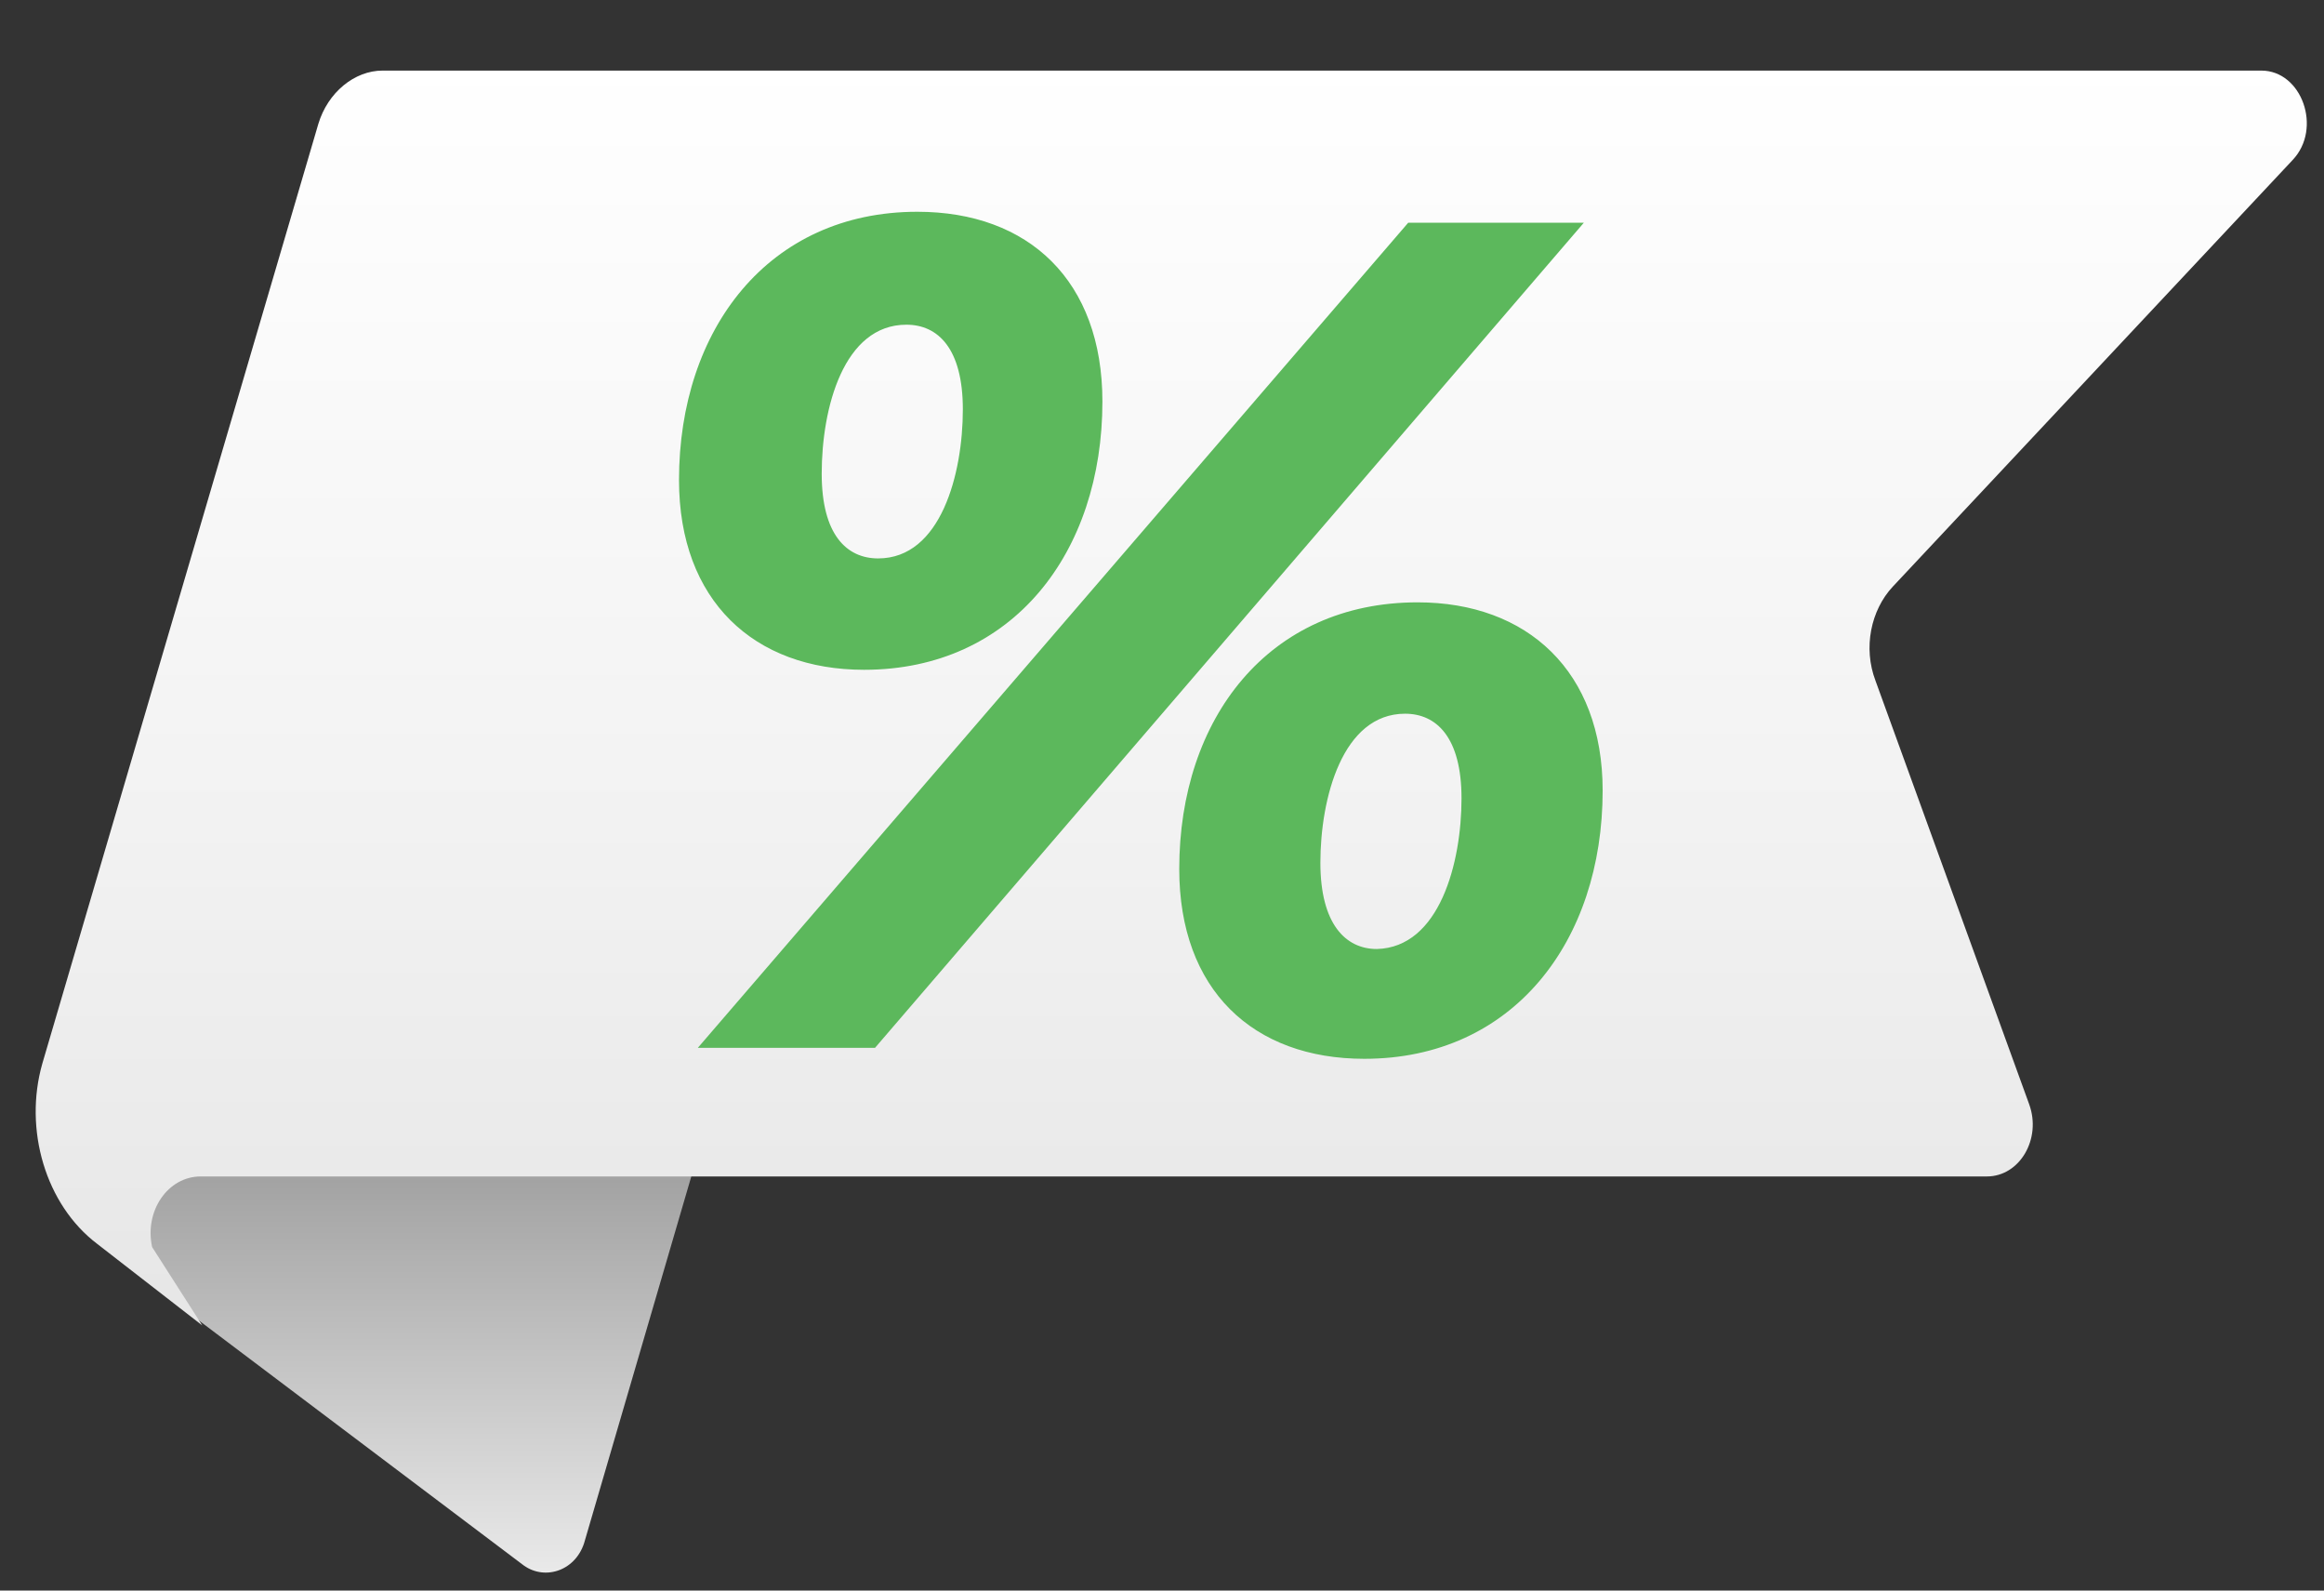
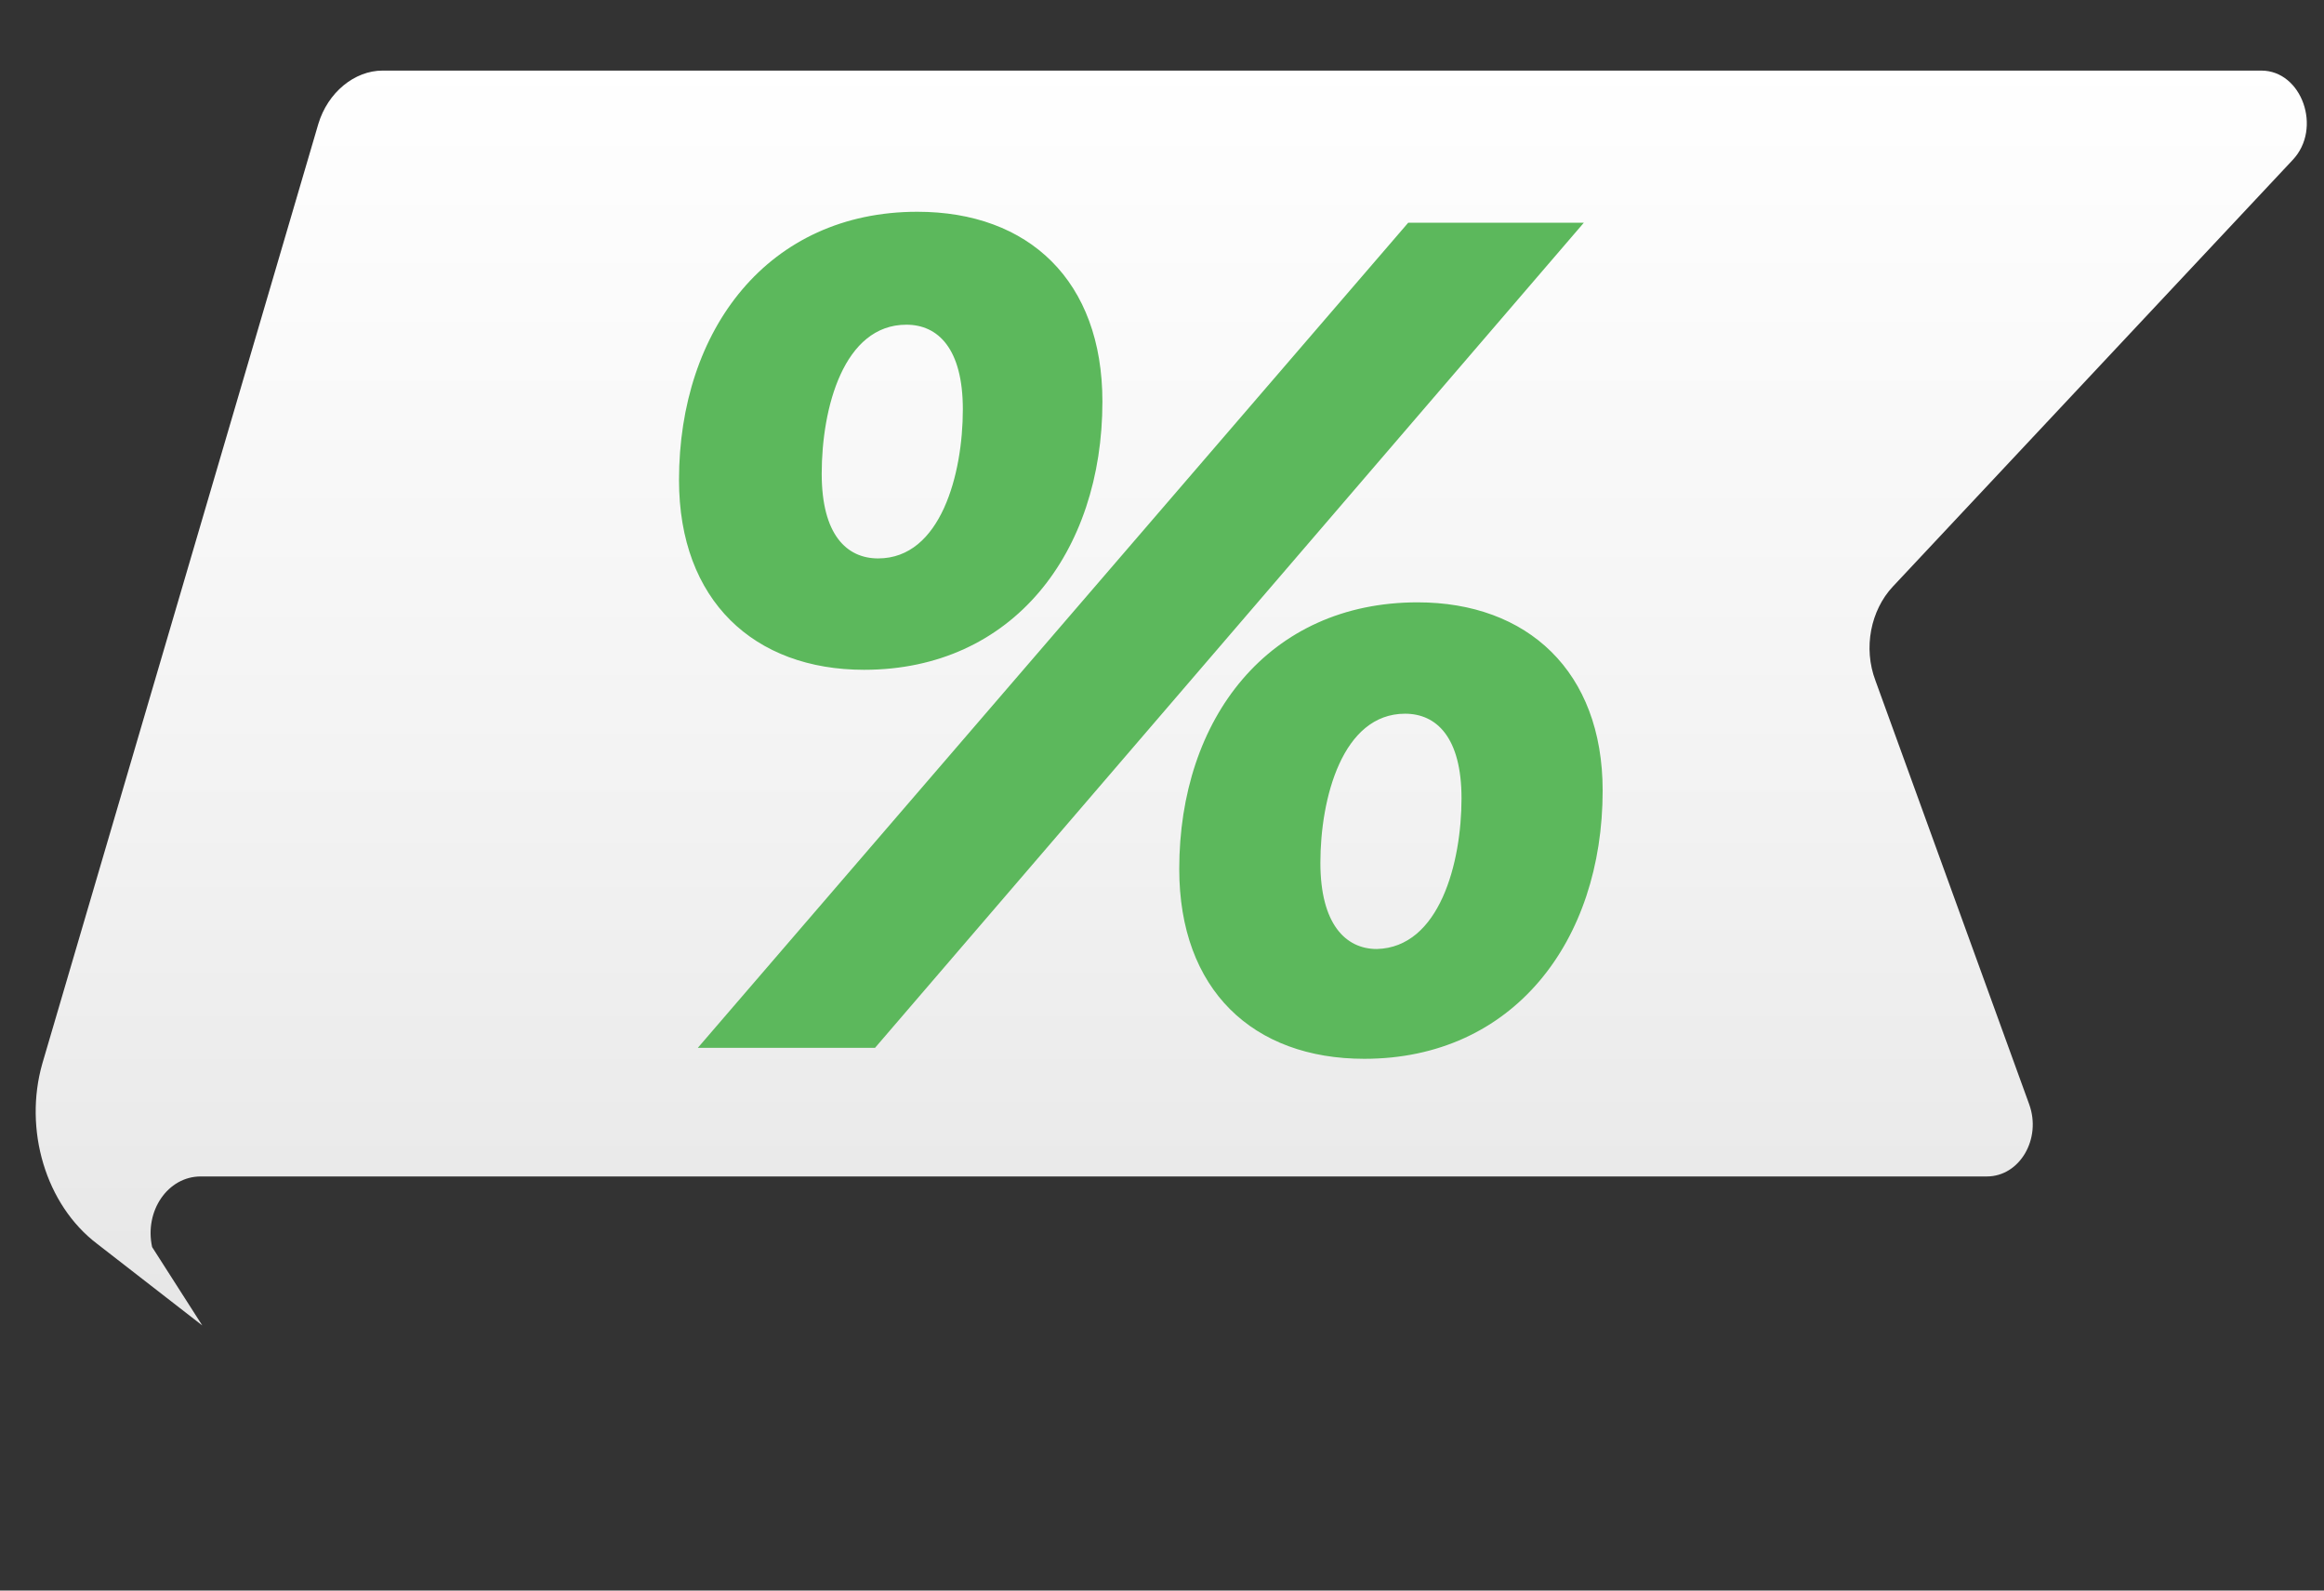
<svg xmlns="http://www.w3.org/2000/svg" version="1.0" x="0px" y="0px" viewBox="0 0 148.2 101.4" style="enable-background:new 0 0 148.2 101.4;" xml:space="preserve">
  <rect x="0" y="0" width="148.2" height="101.4" fill="#333333" stroke="none" />
  <style type="text/css">
	.st0{display:none;}
	.st1{display:inline;fill-rule:evenodd;clip-rule:evenodd;fill:#EEEEEE;}
	.st2{display:inline;}
	.st3{fill-rule:evenodd;clip-rule:evenodd;fill:#F4F4F4;}
	.st4{fill-rule:evenodd;clip-rule:evenodd;fill:#FFFFFF;}
	.st5{fill-rule:evenodd;clip-rule:evenodd;fill:#5CB85C;}
	.st6{display:inline;fill:none;stroke:#F4F4F4;stroke-width:1.5;stroke-miterlimit:10;}
	.st7{fill:#EEEEEE;}
	.st8{fill-rule:evenodd;clip-rule:evenodd;fill:#124B5F;}
	.st9{fill:#FFFFFF;}
	.st10{fill:url(#SVGID_1_);}
	.st11{fill:url(#SVGID_00000176752935679942166890000010689056245801896116_);}
	.st12{fill:#5CB85C;}
	.st13{fill:#32373C;}
</style>
  <g id="Livello_2" class="st0">
    <path class="st1" d="M101.5-15l-13.9-1.3c-1.7-0.2-3.1,0.4-4.2,1.4l-17,16.1c-3.2,3-2.6,3.8-3,7.8l-7.6,83.5   c-0.2,1.9,1.4,3.5,3.4,3.7l31.8,2.9l31.8,2.9c2.1,0.2,3.9-1.2,4-3l7.6-83.5c0.4-4.1,1.1-4.7-1.5-8.2l-13.8-18.9   c-0.9-1.2-2.2-2-3.9-2.2L101.5-15L101.5-15z" />
-     <path class="st1" d="M107.4-16.2l-0.7,5.1l-0.2,1.7c-0.2,1.4-1.8,1.1-1.6-0.2l0.2-1.7l0.7-5.1c0.5-3.7-6-4.7-6.5-0.9l-0.7,5.1   l-0.2,1.7c-0.2,1.4-1.8,1.1-1.6-0.2l0.2-1.7l0.7-5.1C98.5-23.1,108.2-21.8,107.4-16.2z" />
    <path class="st1" d="M112.5-63.9c-1.2-0.1-2.3-0.1-3.4,0c-3.7,0.3-6.6,1.5-8.6,3.4c-2,1.9-3.2,4.4-3.6,7.2   c-0.2,1.5-0.2,3.1,0.1,4.7c0.4,2.7,1.4,5.6,2.4,8.7c2.1,6.5,5,13.5,3.1,21.1l-1.7,8.4l-0.4,1.8c-0.1,0.3-0.4,0.5-0.8,0.4l0,0   c-0.4,0-0.7-0.3-0.6-0.6l0.4-1.8l1.7-8.4c1.8-7.3-1-14.3-3.1-20.7c-1-3.1-2-6-2.4-8.8c-0.3-1.7-0.3-3.3-0.1-4.9   c0.4-3,1.7-5.7,3.9-7.7c2.2-2.1,5.4-3.5,9.6-3.8c1.2-0.1,2.4-0.1,3.7,0l0,0.3l0.1-0.2c1.3,0.2,2.5,0.4,3.6,0.7   c3.9,1.1,6.3,3.1,7.7,5.5c1.3,2.4,1.4,5.2,0.6,8.1c-0.4,1.5-1.1,3.1-2,4.7c-1.6,2.6-3.7,5.2-5.9,8c-4.6,5.7-10.1,11.9-11.3,19.2   l-1.7,8.4l-0.4,1.8c-0.1,0.3-0.4,0.5-0.8,0.4l0,0c-0.4,0-0.7-0.3-0.6-0.6l0.4-1.8l1.7-8.4c1.2-7.6,6.9-13.8,11.5-19.6   c2.2-2.7,4.3-5.3,5.8-7.9c0.9-1.5,1.6-3,2-4.5c0.8-2.7,0.6-5.4-0.6-7.6c-1.2-2.2-3.4-3.9-6.9-4.9C114.7-63.5,113.7-63.7,112.5-63.9   z" />
  </g>
  <g id="Livello_5" class="st0">
</g>
  <g id="Livello_4" class="st0">
    <g class="st2">
      <path class="st3" d="M85.2-1.2l0.4,5l0.1,1.7c0.1,1.3-1.4,1.5-1.5,0.1l-0.1-1.7l-0.4-5c-0.3-3.6-6.7-3-6.3,0.6l0.4,5l0.1,1.7    c0.1,1.3-1.4,1.5-1.5,0.1l-0.1-1.7l-0.4-5C75.3-5.8,84.7-6.6,85.2-1.2z" />
      <path class="st4" d="M28.2,59L75.5,2.5C78.1-0.6,82.8-1,86,1.6l56.5,47.3c3.1,2.6,3.5,7.3,0.9,10.5l-47.3,56.5    c-2.6,3.1-7.3,3.5-10.5,0.9L29.1,69.5C26,66.8,25.6,62.1,28.2,59L28.2,59z M81,5.4c-2.5,0.2-4.3,2.4-4.1,4.9    c0.2,2.5,2.4,4.3,4.9,4.1c2.5-0.2,4.3-2.4,4.1-4.9C85.7,7,83.5,5.2,81,5.4z" />
      <path class="st4" d="M82.1-0.1c1.4,0.2,2.8,0.7,3.9,1.7l56.5,47.3c3.1,2.6,3.5,7.3,0.9,10.5l-47.3,56.5c-1.3,1.5-3,2.4-4.9,2.6    c-1.4-0.2-2.8-0.7-3.9-1.7L30.8,69.5c-3.1-2.6-3.5-7.3-0.9-10.5L77.2,2.5C78.5,1,80.2,0.1,82.1-0.1L82.1-0.1z M82.7,5.4    c-0.1,0-0.3,0-0.4,0.1c-0.4-0.1-0.8-0.1-1.2-0.1c-2.5,0.2-4.3,2.4-4.1,4.9c0.2,2.5,2.4,4.3,4.9,4.1c0.1,0,0.3,0,0.4-0.1    c0.4,0.1,0.8,0.1,1.2,0.1c2.5-0.2,4.3-2.4,4.1-4.9C87.4,7,85.2,5.2,82.7,5.4z" />
-       <path class="st5" d="M30.3,60.8c-0.4,0.5-0.8,1.2-0.9,1.8c-0.1,0.6,0.8,0.8,0.9,0.2c0.1-0.5,0.4-1,0.7-1.5l1-1.2    c0.4-0.5-0.3-1.1-0.7-0.6L30.3,60.8L30.3,60.8z M33.1,57.5c-0.4,0.5,0.3,1.1,0.7,0.6l1.2-1.4c0.4-0.5-0.3-1.1-0.7-0.6L33.1,57.5    L33.1,57.5z M36.1,53.9c-0.4,0.5,0.3,1.1,0.7,0.6l1.2-1.4c0.4-0.5-0.3-1.1-0.7-0.6L36.1,53.9L36.1,53.9z M39,50.4    c-0.4,0.5,0.3,1.1,0.7,0.6l1.2-1.4c0.4-0.5-0.3-1.1-0.7-0.6L39,50.4L39,50.4z M42,46.8c-0.4,0.5,0.3,1.1,0.7,0.6l1.2-1.4    c0.4-0.5-0.3-1.1-0.7-0.6L42,46.8L42,46.8z M45,43.3c-0.4,0.5,0.3,1.1,0.7,0.6l1.2-1.4c0.4-0.5-0.3-1.1-0.7-0.6L45,43.3L45,43.3z     M48,39.7c-0.4,0.5,0.3,1.1,0.7,0.6l1.2-1.4c0.4-0.5-0.3-1.1-0.7-0.6L48,39.7L48,39.7z M50.9,36.2c-0.4,0.5,0.3,1.1,0.7,0.6    l1.2-1.4c0.4-0.5-0.3-1.1-0.7-0.6L50.9,36.2L50.9,36.2z M53.9,32.6c-0.4,0.5,0.3,1.1,0.7,0.6l1.2-1.4c0.4-0.5-0.3-1.1-0.7-0.6    L53.9,32.6L53.9,32.6z M56.9,29.1c-0.4,0.5,0.3,1.1,0.7,0.6l1.2-1.4c0.4-0.5-0.3-1.1-0.7-0.6L56.9,29.1L56.9,29.1z M59.9,25.5    c-0.4,0.5,0.3,1.1,0.7,0.6l1.2-1.4c0.4-0.5-0.3-1.1-0.7-0.6L59.9,25.5L59.9,25.5z M62.8,22c-0.4,0.5,0.3,1.1,0.7,0.6l1.2-1.4    c0.4-0.5-0.3-1.1-0.7-0.6L62.8,22L62.8,22z M65.8,18.4c-0.4,0.5,0.3,1.1,0.7,0.6l1.2-1.4c0.4-0.5-0.3-1.1-0.7-0.6L65.8,18.4    L65.8,18.4z M68.8,14.9c-0.4,0.5,0.3,1.1,0.7,0.6l1.2-1.4c0.4-0.5-0.3-1.1-0.7-0.6L68.8,14.9L68.8,14.9z M71.7,11.3    c-0.4,0.5,0.3,1.1,0.7,0.6l1.2-1.4c0.4-0.5-0.3-1.1-0.7-0.6L71.7,11.3L71.7,11.3z M74.7,7.8c-0.4,0.5,0.3,1.1,0.7,0.6L76.6,7    c0.4-0.5-0.3-1.1-0.7-0.6L74.7,7.8L74.7,7.8z M77.7,4.2c-0.4,0.5,0.3,1.1,0.7,0.6c0.3-0.4,0.8-0.7,1.3-1c0.6-0.2,0.2-1.1-0.4-0.9    C78.7,3.3,78.1,3.7,77.7,4.2L77.7,4.2z M82.4,2.8c-0.6-0.1-0.8,0.8-0.2,0.9c0.5,0.1,1,0.4,1.5,0.7c0.5,0.4,1.1-0.3,0.6-0.7    C83.7,3.3,83,3,82.4,2.8L82.4,2.8z M86.3,5.5c-0.5-0.4-1.1,0.3-0.6,0.7l1.4,1.2c0.5,0.4,1.1-0.3,0.6-0.7L86.3,5.5L86.3,5.5z     M89.9,8.5c-0.5-0.4-1.1,0.3-0.6,0.7l1.4,1.2c0.5,0.4,1.1-0.3,0.6-0.7L89.9,8.5L89.9,8.5z M93.4,11.4c-0.5-0.4-1.1,0.3-0.6,0.7    l1.4,1.2c0.5,0.4,1.1-0.3,0.6-0.7L93.4,11.4L93.4,11.4z M97,14.4c-0.5-0.4-1.1,0.3-0.6,0.7l1.4,1.2c0.5,0.4,1.1-0.3,0.6-0.7    L97,14.4L97,14.4z M100.5,17.4c-0.5-0.4-1.1,0.3-0.6,0.7l1.4,1.2c0.5,0.4,1.1-0.3,0.6-0.7L100.5,17.4L100.5,17.4z M104.1,20.4    c-0.5-0.4-1.1,0.3-0.6,0.7l1.4,1.2c0.5,0.4,1.1-0.3,0.6-0.7L104.1,20.4L104.1,20.4z M107.6,23.3c-0.5-0.4-1.1,0.3-0.6,0.7l1.4,1.2    c0.5,0.4,1.1-0.3,0.6-0.7L107.6,23.3L107.6,23.3z M111.2,26.3c-0.5-0.4-1.1,0.3-0.6,0.7l1.4,1.2c0.5,0.4,1.1-0.3,0.6-0.7    L111.2,26.3L111.2,26.3z M114.7,29.3c-0.5-0.4-1.1,0.3-0.6,0.7l1.4,1.2c0.5,0.4,1.1-0.3,0.6-0.7L114.7,29.3L114.7,29.3z     M118.3,32.3c-0.5-0.4-1.1,0.3-0.6,0.7l1.4,1.2c0.5,0.4,1.1-0.3,0.6-0.7L118.3,32.3L118.3,32.3z M121.8,35.2    c-0.5-0.4-1.1,0.3-0.6,0.7l1.4,1.2c0.5,0.4,1.1-0.3,0.6-0.7L121.8,35.2L121.8,35.2z M125.4,38.2c-0.5-0.4-1.1,0.3-0.6,0.7l1.4,1.2    c0.5,0.4,1.1-0.3,0.6-0.7L125.4,38.2L125.4,38.2z M128.9,41.2c-0.5-0.4-1.1,0.3-0.6,0.7l1.4,1.2c0.5,0.4,1.1-0.3,0.6-0.7    L128.9,41.2L128.9,41.2z M132.5,44.1c-0.5-0.4-1.1,0.3-0.6,0.7l1.4,1.2c0.5,0.4,1.1-0.3,0.6-0.7L132.5,44.1L132.5,44.1z M136,47.1    c-0.5-0.4-1.1,0.3-0.6,0.7l1.4,1.2c0.5,0.4,1.1-0.3,0.6-0.7L136,47.1L136,47.1z M139.6,50.1c-0.5-0.4-1.1,0.3-0.6,0.7    c0.4,0.4,1,0.8,1.4,1.2c0.4,0.4,1.1-0.2,0.7-0.6C140.5,50.9,140,50.5,139.6,50.1L139.6,50.1z M142.3,54.1c0-0.6-0.9-0.5-0.9,0.1    l0,0c0.1,0.6,0,1.1-0.2,1.6c-0.2,0.6,0.7,0.9,0.9,0.3C142.3,55.4,142.4,54.7,142.3,54.1L142.3,54.1z M140.5,58.5    c0.4-0.5-0.3-1.1-0.7-0.6l-1.2,1.4c-0.4,0.5,0.3,1.1,0.7,0.6L140.5,58.5L140.5,58.5z M137.5,62.1c0.4-0.5-0.3-1.1-0.7-0.6    l-1.2,1.4c-0.4,0.5,0.3,1.1,0.7,0.6L137.5,62.1L137.5,62.1z M134.5,65.6c0.4-0.5-0.3-1.1-0.7-0.6l-1.2,1.4    c-0.4,0.5,0.3,1.1,0.7,0.6L134.5,65.6L134.5,65.6z M131.5,69.2c0.4-0.5-0.3-1.1-0.7-0.6l-1.2,1.4c-0.4,0.5,0.3,1.1,0.7,0.6    L131.5,69.2L131.5,69.2z M128.6,72.7c0.4-0.5-0.3-1.1-0.7-0.6l-1.2,1.4c-0.4,0.5,0.3,1.1,0.7,0.6L128.6,72.7L128.6,72.7z     M125.6,76.3c0.4-0.5-0.3-1.1-0.7-0.6l-1.2,1.4c-0.4,0.5,0.3,1.1,0.7,0.6L125.6,76.3L125.6,76.3z M122.6,79.8    c0.4-0.5-0.3-1.1-0.7-0.6l-1.2,1.4c-0.4,0.5,0.3,1.1,0.7,0.6L122.6,79.8L122.6,79.8z M119.7,83.4c0.4-0.5-0.3-1.1-0.7-0.6    l-1.2,1.4c-0.4,0.5,0.3,1.1,0.7,0.6L119.7,83.4L119.7,83.4z M116.7,86.9c0.4-0.5-0.3-1.1-0.7-0.6l-1.2,1.4    c-0.4,0.5,0.3,1.1,0.7,0.6L116.7,86.9L116.7,86.9z M113.7,90.5c0.4-0.5-0.3-1.1-0.7-0.6l-1.2,1.4c-0.4,0.5,0.3,1.1,0.7,0.6    L113.7,90.5L113.7,90.5z M110.7,94c0.4-0.5-0.3-1.1-0.7-0.6l-1.2,1.4c-0.4,0.5,0.3,1.1,0.7,0.6L110.7,94L110.7,94z M107.8,97.6    c0.4-0.5-0.3-1.1-0.7-0.6l-1.2,1.4c-0.4,0.5,0.3,1.1,0.7,0.6L107.8,97.6L107.8,97.6z M104.8,101.1c0.4-0.5-0.3-1.1-0.7-0.6    l-1.2,1.4c-0.4,0.5,0.3,1.1,0.7,0.6L104.8,101.1L104.8,101.1z M101.8,104.7c0.4-0.5-0.3-1.1-0.7-0.6l-1.2,1.4    c-0.4,0.5,0.3,1.1,0.7,0.6L101.8,104.7L101.8,104.7z M98.8,108.2c0.4-0.5-0.3-1.1-0.7-0.6l-1.2,1.4c-0.4,0.5,0.3,1.1,0.7,0.6    L98.8,108.2L98.8,108.2z M95.9,111.8c0.4-0.5-0.3-1.1-0.7-0.6l-1.2,1.4c-0.4,0.5,0.3,1.1,0.7,0.6L95.9,111.8L95.9,111.8z     M92.5,115.2c0.5-0.3,0.1-1.1-0.4-0.8c-0.5,0.2-1,0.4-1.6,0.4c-0.1,0-0.2,0.1-0.3,0.1c-0.3,0.3-0.1,0.8,0.3,0.8    C91.3,115.7,91.9,115.5,92.5,115.2L92.5,115.2z M87.7,114.9c0.5,0.3,1-0.4,0.5-0.7c-0.5-0.3-0.9-0.8-1.4-1.2    c-0.5-0.4-1.1,0.3-0.6,0.7C86.7,114,87.2,114.5,87.7,114.9L87.7,114.9z M84.1,111.9c0.5,0.4,1.1-0.3,0.6-0.7l-1.4-1.2    c-0.5-0.4-1.1,0.3-0.6,0.7L84.1,111.9L84.1,111.9z M80.5,108.9c0.5,0.4,1.1-0.3,0.6-0.7l-1.4-1.2c-0.5-0.4-1.1,0.3-0.6,0.7    L80.5,108.9L80.5,108.9z M77,105.9c0.5,0.4,1.1-0.3,0.6-0.7l-1.4-1.2c-0.5-0.4-1.1,0.3-0.6,0.7L77,105.9L77,105.9z M73.4,103    c0.5,0.4,1.1-0.3,0.6-0.7l-1.4-1.2c-0.5-0.4-1.1,0.3-0.6,0.7L73.4,103L73.4,103z M69.9,100c0.5,0.4,1.1-0.3,0.6-0.7l-1.4-1.2    c-0.5-0.4-1.1,0.3-0.6,0.7L69.9,100L69.9,100z M66.3,97c0.5,0.4,1.1-0.3,0.6-0.7l-1.4-1.2c-0.5-0.4-1.1,0.3-0.6,0.7L66.3,97    L66.3,97z M62.8,94c0.5,0.4,1.1-0.3,0.6-0.7L62,92.1c-0.5-0.4-1.1,0.3-0.6,0.7L62.8,94L62.8,94z M59.2,91.1    c0.5,0.4,1.1-0.3,0.6-0.7l-1.4-1.2c-0.5-0.4-1.1,0.3-0.6,0.7L59.2,91.1L59.2,91.1z M55.7,88.1c0.5,0.4,1.1-0.3,0.6-0.7l-1.4-1.2    c-0.5-0.4-1.1,0.3-0.6,0.7L55.7,88.1L55.7,88.1z M52.1,85.1c0.5,0.4,1.1-0.3,0.6-0.7l-1.4-1.2c-0.5-0.4-1.1,0.3-0.6,0.7L52.1,85.1    L52.1,85.1z M48.6,82.1c0.5,0.4,1.1-0.3,0.6-0.7l-1.4-1.2c-0.5-0.4-1.1,0.3-0.6,0.7L48.6,82.1L48.6,82.1z M45,79.2    c0.5,0.4,1.1-0.3,0.6-0.7l-1.4-1.2c-0.5-0.4-1.1,0.3-0.6,0.7L45,79.2L45,79.2z M41.5,76.2c0.5,0.4,1.1-0.3,0.6-0.7l-1.4-1.2    c-0.5-0.4-1.1,0.3-0.6,0.7L41.5,76.2L41.5,76.2z M37.9,73.2c0.5,0.4,1.1-0.3,0.6-0.7l-1.4-1.2c-0.5-0.4-1.1,0.3-0.6,0.7L37.9,73.2    L37.9,73.2z M34.4,70.3c0.5,0.4,1.1-0.3,0.6-0.7l-1.4-1.2c-0.5-0.4-1.1,0.3-0.6,0.7L34.4,70.3L34.4,70.3z M30.8,67.3    c0.2,0.2,0.5,0.2,0.6,0c0.2-0.2,0.2-0.5,0-0.7c-0.4-0.4-0.7-0.8-1-1.3c-0.2-0.6-1.1-0.2-0.9,0.4C29.9,66.3,30.3,66.8,30.8,67.3z" />
    </g>
    <path class="st6" d="M80.1,7.8c-0.4-3.6-1.2-9.4-3.9-15.2c-1.3-2.8-8.3-11.9-4.7-15.9c3.4-3.8,11.6-4.5,14.9-1.8   c5.9,4.6,2.1,8.9-2,17.2c-2.8,5.8-1.9,12.5-2,15.8" />
  </g>
  <g id="Livello_1" class="st0">
    <path class="st7" d="M61.5,94.4l30.9,4.1l30.9,4.1c2,0.3,3.8-1,3.9-2.9l6.5-82.6c0.3-4,1-4.6-1.6-8.2l-13.6-19.3   c-0.8-1.2-2.1-2.1-3.8-2.3l-8.6-1.1l0.1-0.7c0.1-1.6-0.7-2.8-2-3.6l0.5-6.4c0.5-12.1,6.6-22.3,11.5-31.6c2.4-4.5,4.6-8.8,6.2-13.1   c0.9-2.5,1.6-5.1,1.9-7.6c0.6-4.8,0.1-9.5-1.8-13.4c-1.9-4-5.2-7.2-10.1-9c-1.4-0.5-2.9-0.9-4.5-1.2l-0.1,0.4l0-0.4   c-1.6-0.1-3.2-0.1-4.6,0c-5.1,0.5-8.8,2.8-11.3,6.2c-2.5,3.3-3.7,7.8-3.8,12.6c-0.1,2.6,0.2,5.3,0.7,8c0.9,4.6,2.5,9.4,4.1,14.4   c3.4,10.5,7.8,21.9,6.4,34l-0.5,6.4c-1.4,0.4-2.4,1.4-2.5,3l-0.1,0.7l-8.6-1.1c-1.6-0.2-3,0.3-4,1.3L67.4,0.3   C64.3,3.2,64.9,4,64.6,8l-6.5,82.6C58,92.4,59.5,94.1,61.5,94.4z M98.1-8.9l0,0.5c0,0.5,0.3,0.9,0.8,0.9c0.5,0.1,0.9-0.3,1-0.7   l0.1-1.2c0.3,0,0.6,0,0.9,0c0.3,0,0.6,0.1,0.8,0.2l-0.1,1.2c0,0.5,0.3,0.9,0.8,0.9c0.5,0.1,0.9-0.3,1-0.7l0-0.5   c1.2,0.9,1.9,2.3,1.8,3.8c-0.2,2.4-2.4,4-5,3.7c-2.6-0.3-4.5-2.5-4.3-4.9C95.9-7.1,96.8-8.2,98.1-8.9z M101.2-14.5l-0.8-0.1   l0.2-3.2c0.6,0,1.1,0,1.7,0.2l-0.2,3.2L101.2-14.5z M104.6-14.8l-0.1,0.7l-0.7-0.1l0.2-2.3C104.4-16,104.6-15.5,104.6-14.8z    M94.7-59.6c-1.6-5-3.1-9.8-4-14.3c-0.5-2.6-0.8-5.2-0.7-7.7c0.1-4.6,1.3-8.7,3.5-11.8c2.2-3,5.6-5.1,10.2-5.6   c1.3-0.1,2.7-0.1,4.1,0c1.5,0.3,2.8,0.6,4.1,1.1c4.4,1.7,7.4,4.5,9.1,8.1c1.8,3.6,2.2,8,1.6,12.5c-0.3,2.4-0.9,4.9-1.9,7.3   c-1.6,4.2-3.8,8.4-6.2,12.9c-5,9.5-11.1,19.8-11.7,32.2l-0.5,5.8c-0.6-0.1-1.1-0.2-1.7-0.2l0.5-5.8C102.6-37.3,98.1-49,94.7-59.6z    M98-15.6c0.1-0.7,0.4-1.2,0.8-1.5l-0.2,2.3L97.9-15L98-15.6z" />
    <g class="st2">
      <g>
        <path class="st8" d="M101-7.6l-0.7,5.1l-0.2,1.7c-0.2,1.4-1.8,1.1-1.6-0.2l0.2-1.7l0.7-5.1c0.5-3.7-6-4.7-6.5-0.9l-0.7,5.1     L92-1.9c-0.2,1.4-1.8,1.1-1.6-0.2l0.2-1.7L91.4-9C92.2-14.6,101.8-13.2,101-7.6z" />
        <path class="st5" d="M95.1-7.6L81.7-9.5c-1.6-0.2-3.1,0.3-4.1,1.4L60.1,8.5c-3.3,3.1-2.8,3.9-3.4,8.3L43.9,106     c-0.3,2,1.1,3.8,3.1,4.1l30.6,4.4l30.6,4.4c2,0.3,3.8-1.1,4.1-3.1l12.8-89.2c0.6-4.3,1.3-5-0.9-8.9L112-3.2     c-0.8-1.3-2-2.3-3.6-2.5L95.1-7.6L95.1-7.6z M94.3-1.9c2.6,0.4,4.3,2.7,4,5.3c-0.4,2.6-2.7,4.3-5.3,4c-2.6-0.4-4.3-2.7-4-5.3     C89.4-0.5,91.7-2.3,94.3-1.9z" />
        <path class="st4" d="M81.2-5.5c0.6,0.1,0.8-0.7,0.2-0.9c0,0-0.1,0-0.1,0l-0.1,0l0,0l-0.1,0l0,0c-0.1,0-0.2,0-0.3,0l0,0l-0.1,0     l0,0l-0.1,0l0,0c-0.1,0-0.1,0-0.2,0.1l0,0l-0.1,0l0,0l0,0l0,0l-0.1,0l0,0c-0.1,0-0.1,0.1-0.2,0.1l0,0l0,0l0,0l-0.1,0.1l0,0     L79.8-6l0,0l0,0l0,0l0,0l0,0c-0.2,0.2-0.4,0.3-0.5,0.5c-0.5,0.4,0.2,1.1,0.7,0.7c0.2-0.2,0.3-0.3,0.5-0.5l0,0l0,0l0,0l0,0l0,0     l0,0l0,0l0,0l0,0l0,0l0,0l0,0l0,0l0,0l0,0l0,0l0,0l0.1,0l0,0l0,0l0,0l0,0l0,0l0,0l0,0l0,0l0,0l0,0l0,0l0,0l0,0l0,0l0,0l0,0l0,0     l0,0l0,0l0,0l0,0l0,0l0,0l0,0l0,0l0,0l0,0l0,0l0,0l0,0l0,0l0,0l0,0l0,0c0,0,0,0,0,0l0,0c0,0,0.1,0,0.1,0l0,0L81.2-5.5l-0.1,0     L81.2-5.5L81.2-5.5L81.2-5.5L81.2-5.5L81.2-5.5L81.2-5.5z M82.4-6.3L84.3-6c0,0,0.1,0,0.1,0c0.5,0.2,0.3,1-0.2,0.9l-1.9-0.3     c0,0-0.1,0-0.1,0C81.6-5.6,81.8-6.4,82.4-6.3L82.4-6.3z M87.1-5.6c-0.6-0.1-0.8,0.7-0.2,0.9c0,0,0.1,0,0.1,0l1.9,0.3     c0.6,0.1,0.8-0.7,0.2-0.9c0,0-0.1,0-0.1,0L87.1-5.6L87.1-5.6z M91.9-4.9C91.3-5,91.1-4.2,91.6-4c0,0,0.1,0,0.1,0l1.9,0.3     c0.6,0.1,0.8-0.7,0.2-0.9c0,0-0.1,0-0.1,0L91.9-4.9L91.9-4.9z M96.6-4.2c-0.6-0.1-0.8,0.7-0.2,0.9c0,0,0.1,0,0.1,0L98.4-3     c0.6,0.1,0.8-0.7,0.2-0.9c0,0-0.1,0-0.1,0L96.6-4.2L96.6-4.2z M101.4-3.6c-0.6-0.1-0.8,0.7-0.2,0.9c0,0,0.1,0,0.1,0l1.9,0.3     c0.6,0.1,0.8-0.7,0.2-0.9c0,0-0.1,0-0.1,0L101.4-3.6L101.4-3.6z M106.1-2.9c-0.6-0.1-0.8,0.7-0.2,0.9c0,0,0.1,0,0.1,0l1.9,0.3     c0.6,0.1,0.8-0.7,0.2-0.9c0,0-0.1,0-0.1,0L106.1-2.9L106.1-2.9z M110.2-0.3c-0.3-0.5-1.1-0.1-0.8,0.5l1,1.7     c0.3,0.5,1.1,0.1,0.8-0.5L110.2-0.3L110.2-0.3z M112.6,3.9c-0.3-0.5-1.1-0.1-0.8,0.5l1,1.7c0.3,0.5,1.1,0.1,0.8-0.5L112.6,3.9     L112.6,3.9z M115,8c-0.3-0.5-1.1-0.1-0.8,0.5l1,1.7c0.3,0.5,1.1,0.1,0.8-0.5L115,8L115,8z M117.4,12.2c-0.3-0.5-1.1-0.1-0.8,0.5     l1,1.7c0.3,0.5,1.1,0.1,0.8-0.5L117.4,12.2L117.4,12.2z M119.8,16.3c-0.3-0.5-1.1-0.1-0.8,0.5l1,1.7c0.3,0.5,1.1,0.1,0.8-0.5     L119.8,16.3L119.8,16.3z M122.2,20.5c-0.3-0.6-1.1-0.2-0.9,0.4c0.1,0.3,0.3,0.6,0.3,1l0,0l0,0.1v0c0,0.2,0,0.4,0,0.6l0,0     c0,0.7,0.9,0.7,1,0.1c0-0.2,0-0.5,0-0.7C122.6,21.4,122.4,20.9,122.2,20.5L122.2,20.5z M122.2,25.5c0.1-0.6-0.8-0.8-0.9-0.2     c-0.1,0.6-0.2,1.3-0.3,1.9c-0.1,0.6,0.7,0.8,0.9,0.2c0,0,0-0.1,0-0.1C122,26.7,122,26.1,122.2,25.5L122.2,25.5z M121.5,30.2     c0.1-0.6-0.7-0.8-0.9-0.2c0,0,0,0.1,0,0.1l-0.3,1.9c-0.1,0.6,0.7,0.8,0.9,0.2c0,0,0-0.1,0-0.1L121.5,30.2L121.5,30.2z M120.8,35     c0.1-0.6-0.7-0.8-0.9-0.2c0,0,0,0.1,0,0.1l-0.3,1.9c-0.1,0.6,0.7,0.8,0.9,0.2c0,0,0-0.1,0-0.1L120.8,35L120.8,35z M120.1,39.7     c0.1-0.6-0.7-0.8-0.9-0.2c0,0,0,0.1,0,0.1l-0.3,1.9c-0.1,0.6,0.7,0.8,0.9,0.2c0,0,0-0.1,0-0.1L120.1,39.7L120.1,39.7z      M119.4,44.5c0.1-0.6-0.7-0.8-0.9-0.2c0,0,0,0.1,0,0.1l-0.3,1.9c-0.1,0.6,0.7,0.8,0.9,0.2c0,0,0-0.1,0-0.1L119.4,44.5L119.4,44.5     z M118.7,49.2c0.1-0.5-0.7-0.8-0.9-0.2c0,0,0,0.1,0,0.1l-0.3,1.9c-0.1,0.6,0.7,0.8,0.9,0.2c0,0,0-0.1,0-0.1L118.7,49.2     L118.7,49.2z M118.1,54c0.1-0.6-0.7-0.8-0.9-0.2c0,0,0,0.1,0,0.1l-0.3,1.9c-0.1,0.6,0.7,0.8,0.9,0.2c0,0,0-0.1,0-0.1L118.1,54     L118.1,54z M117.4,58.7c0.1-0.6-0.7-0.8-0.9-0.2c0,0,0,0.1,0,0.1l-0.3,1.9c-0.1,0.6,0.7,0.8,0.9,0.2c0,0,0-0.1,0-0.1L117.4,58.7     L117.4,58.7z M116.7,63.4c0.1-0.6-0.7-0.8-0.9-0.2c0,0,0,0.1,0,0.1l-0.3,1.9c-0.1,0.6,0.7,0.8,0.9,0.2c0,0,0-0.1,0-0.1     L116.7,63.4L116.7,63.4z M116,68.2c0.1-0.6-0.7-0.8-0.9-0.2c0,0,0,0.1,0,0.1l-0.3,1.9c-0.1,0.6,0.7,0.8,0.9,0.2c0,0,0-0.1,0-0.1     L116,68.2L116,68.2z M115.3,72.9c0.1-0.6-0.7-0.8-0.9-0.2c0,0,0,0.1,0,0.1l-0.3,1.9c-0.1,0.6,0.7,0.8,0.9,0.2c0,0,0-0.1,0-0.1     L115.3,72.9L115.3,72.9z M114.7,77.7c0.1-0.6-0.7-0.8-0.9-0.2c0,0,0,0.1,0,0.1l-0.3,1.9c-0.1,0.6,0.7,0.8,0.9,0.2     c0,0,0-0.1,0-0.1L114.7,77.7L114.7,77.7z M114,82.4c0.1-0.6-0.7-0.8-0.9-0.2c0,0,0,0.1,0,0.1l-0.3,1.9c-0.1,0.6,0.7,0.8,0.9,0.2     c0,0,0-0.1,0-0.1L114,82.4L114,82.4z M113.3,87.2c0.1-0.6-0.7-0.8-0.9-0.2c0,0,0,0.1,0,0.1l-0.3,1.9c-0.1,0.6,0.7,0.8,0.9,0.2     c0,0,0-0.1,0-0.1L113.3,87.2L113.3,87.2z M112.6,91.9c0.1-0.6-0.7-0.8-0.9-0.2c0,0,0,0.1,0,0.1l-0.3,1.9     c-0.1,0.6,0.7,0.8,0.9,0.2c0,0,0-0.1,0-0.1L112.6,91.9L112.6,91.9z M111.9,96.7c0.1-0.6-0.7-0.8-0.9-0.2c0,0,0,0.1,0,0.1     l-0.3,1.9c-0.1,0.6,0.7,0.8,0.9,0.2c0,0,0-0.1,0-0.1L111.9,96.7L111.9,96.7z M111.3,101.4c0.1-0.6-0.7-0.8-0.9-0.2     c0,0,0,0.1,0,0.1l-0.3,1.9c-0.1,0.6,0.7,0.8,0.9,0.2c0,0,0-0.1,0-0.1L111.3,101.4L111.3,101.4z M110.6,106.2     c0.1-0.6-0.7-0.8-0.9-0.2c0,0,0,0.1,0,0.1l-0.3,1.9c-0.1,0.6,0.7,0.8,0.9,0.2c0,0,0-0.1,0-0.1L110.6,106.2L110.6,106.2z      M109.9,110.9c0.1-0.6-0.7-0.8-0.9-0.2c0,0,0,0.1,0,0.1l-0.3,1.9c-0.1,0.6,0.7,0.8,0.9,0.2c0,0,0-0.1,0-0.1L109.9,110.9     L109.9,110.9z M108.4,115.8c0.6,0.1,0.8-0.7,0.2-0.9c0,0-0.1,0-0.1,0l-1.9-0.3c-0.6-0.1-0.8,0.7-0.2,0.9c0,0,0.1,0,0.1,0     L108.4,115.8L108.4,115.8z M103.7,115.1c0.5,0.1,0.8-0.7,0.2-0.9c0,0-0.1,0-0.1,0l-1.9-0.3c-0.6-0.1-0.8,0.7-0.2,0.9     c0,0,0.1,0,0.1,0L103.7,115.1L103.7,115.1z M98.9,114.4c0.6,0.1,0.8-0.7,0.2-0.9c0,0-0.1,0-0.1,0l-1.9-0.3     c-0.6-0.1-0.8,0.7-0.2,0.9c0,0,0.1,0,0.1,0L98.9,114.4L98.9,114.4z M94.2,113.7c0.6,0.1,0.8-0.7,0.2-0.9c0,0-0.1,0-0.1,0     l-1.9-0.3c-0.5-0.1-0.8,0.7-0.2,0.9c0,0,0.1,0,0.1,0L94.2,113.7L94.2,113.7z M89.4,113.1c0.6,0.1,0.8-0.7,0.2-0.9     c0,0-0.1,0-0.1,0l-1.9-0.3c-0.6-0.1-0.8,0.7-0.2,0.9c0,0,0.1,0,0.1,0L89.4,113.1L89.4,113.1z M84.7,112.4     c0.6,0.1,0.8-0.7,0.2-0.9c0,0-0.1,0-0.1,0l-1.9-0.3c-0.6-0.1-0.8,0.7-0.2,0.9c0,0,0.1,0,0.1,0L84.7,112.4L84.7,112.4z      M79.9,111.7c0.6,0.1,0.8-0.7,0.2-0.9c0,0-0.1,0-0.1,0l-1.9-0.3c-0.6-0.1-0.8,0.7-0.2,0.9c0,0,0.1,0,0.1,0L79.9,111.7L79.9,111.7     z M75.2,111c0.6,0.1,0.8-0.7,0.2-0.9c0,0-0.1,0-0.1,0l-1.9-0.3c-0.6-0.1-0.8,0.7-0.2,0.9c0,0,0.1,0,0.1,0L75.2,111L75.2,111z      M70.4,110.3c0.6,0.1,0.8-0.7,0.2-0.9c0,0-0.1,0-0.1,0l-1.9-0.3c-0.6-0.1-0.8,0.7-0.2,0.9c0,0,0.1,0,0.1,0L70.4,110.3L70.4,110.3     z M65.7,109.7c0.6,0.1,0.8-0.7,0.2-0.9c0,0-0.1,0-0.1,0l-1.9-0.3c-0.6-0.1-0.8,0.7-0.2,0.9c0,0,0.1,0,0.1,0L65.7,109.7     L65.7,109.7z M61,109c0.6,0.1,0.8-0.7,0.2-0.9c0,0-0.1,0-0.1,0l-1.9-0.3c-0.6-0.1-0.8,0.7-0.2,0.9c0,0,0.1,0,0.1,0L61,109L61,109     z M56.2,108.3c0.6,0.1,0.8-0.7,0.2-0.9c0,0-0.1,0-0.1,0l-1.9-0.3c-0.6-0.1-0.8,0.7-0.2,0.9c0,0,0.1,0,0.1,0L56.2,108.3     L56.2,108.3z M51.5,107.6c0.6,0.1,0.8-0.7,0.2-0.9c0,0-0.1,0-0.1,0l-1.9-0.3c-0.6-0.1-0.8,0.7-0.2,0.9c0,0,0.1,0,0.1,0     L51.5,107.6L51.5,107.6z M47,105.8c-0.1,0.6,0.7,0.8,0.9,0.2c0,0,0-0.1,0-0.1l0.3-1.9c0.1-0.6-0.7-0.8-0.9-0.2c0,0,0,0.1,0,0.1     L47,105.8L47,105.8z M47.7,101.1c-0.1,0.6,0.7,0.8,0.9,0.2c0,0,0-0.1,0-0.1l0.3-1.9c0.1-0.6-0.7-0.8-0.9-0.2c0,0,0,0.1,0,0.1     L47.7,101.1L47.7,101.1z M48.4,96.3c-0.1,0.6,0.7,0.8,0.9,0.2c0,0,0-0.1,0-0.1l0.3-1.9c0.1-0.6-0.7-0.8-0.9-0.2c0,0,0,0.1,0,0.1     L48.4,96.3L48.4,96.3z M49.1,91.6c-0.1,0.6,0.7,0.8,0.9,0.2c0,0,0-0.1,0-0.1l0.3-1.9c0.1-0.6-0.7-0.8-0.9-0.2c0,0,0,0.1,0,0.1     L49.1,91.6L49.1,91.6z M49.8,86.8c-0.1,0.6,0.7,0.8,0.9,0.2c0,0,0-0.1,0-0.1l0.3-1.9c0.1-0.6-0.7-0.8-0.9-0.2c0,0,0,0.1,0,0.1     L49.8,86.8L49.8,86.8z M50.4,82.1c-0.1,0.6,0.7,0.8,0.9,0.2c0,0,0-0.1,0-0.1l0.3-1.9c0.1-0.6-0.7-0.8-0.9-0.2c0,0,0,0.1,0,0.1     L50.4,82.1L50.4,82.1z M51.1,77.3c-0.1,0.6,0.7,0.8,0.9,0.2c0,0,0-0.1,0-0.1l0.3-1.9c0.1-0.6-0.7-0.8-0.9-0.2c0,0,0,0.1,0,0.1     L51.1,77.3L51.1,77.3z M51.8,72.6c-0.1,0.6,0.7,0.8,0.9,0.2c0,0,0-0.1,0-0.1l0.3-1.9c0.1-0.6-0.7-0.8-0.9-0.2c0,0,0,0.1,0,0.1     L51.8,72.6L51.8,72.6z M52.5,67.8c-0.1,0.6,0.7,0.8,0.9,0.2c0,0,0-0.1,0-0.1l0.3-1.9c0.1-0.6-0.7-0.8-0.9-0.2c0,0,0,0.1,0,0.1     L52.5,67.8L52.5,67.8z M53.2,63.1c-0.1,0.6,0.7,0.8,0.9,0.2c0,0,0-0.1,0-0.1l0.3-1.9c0.1-0.6-0.7-0.8-0.9-0.2c0,0,0,0.1,0,0.1     L53.2,63.1L53.2,63.1z M53.9,58.3c-0.1,0.6,0.7,0.8,0.9,0.2c0,0,0-0.1,0-0.1l0.3-1.9c0.1-0.6-0.7-0.8-0.9-0.2c0,0,0,0.1,0,0.1     L53.9,58.3L53.9,58.3z M54.5,53.6c-0.1,0.6,0.7,0.8,0.9,0.2c0,0,0-0.1,0-0.1l0.3-1.9c0.1-0.6-0.7-0.8-0.9-0.2c0,0,0,0.1,0,0.1     L54.5,53.6L54.5,53.6z M55.2,48.8c-0.1,0.6,0.7,0.8,0.9,0.2c0,0,0-0.1,0-0.1l0.3-1.9c0.1-0.6-0.7-0.8-0.9-0.2c0,0,0,0.1,0,0.1     L55.2,48.8L55.2,48.8z M55.9,44.1c-0.1,0.6,0.7,0.8,0.9,0.2c0,0,0-0.1,0-0.1l0.3-1.9c0.1-0.6-0.7-0.8-0.9-0.2c0,0,0,0.1,0,0.1     L55.9,44.1L55.9,44.1z M56.6,39.3c-0.1,0.6,0.7,0.8,0.9,0.2c0,0,0-0.1,0-0.1l0.3-1.9c0.1-0.6-0.7-0.8-0.9-0.2c0,0,0,0.1,0,0.1     L56.6,39.3L56.6,39.3z M57.3,34.6c-0.1,0.6,0.7,0.8,0.9,0.2c0,0,0-0.1,0-0.1l0.3-1.9c0.1-0.6-0.7-0.8-0.9-0.2c0,0,0,0.1,0,0.1     L57.3,34.6L57.3,34.6z M57.9,29.8c-0.1,0.6,0.7,0.8,0.9,0.2c0,0,0-0.1,0-0.1l0.3-1.9c0.1-0.6-0.7-0.8-0.9-0.2c0,0,0,0.1,0,0.1     L57.9,29.8L57.9,29.8z M58.6,25.1c-0.1,0.6,0.7,0.8,0.9,0.2c0,0,0-0.1,0-0.1l0.3-1.9c0.1-0.6-0.7-0.8-0.9-0.2c0,0,0,0.1,0,0.1     L58.6,25.1L58.6,25.1z M59.3,20.3c-0.1,0.6,0.7,0.8,0.9,0.2c0,0,0-0.1,0-0.1l0.3-1.9c0.1-0.6-0.7-0.8-0.9-0.2c0,0,0,0.1,0,0.1     L59.3,20.3L59.3,20.3z M59.9,15.6c0,0.6,0.9,0.7,1,0.1c0.1-0.6,0.1-1.2,0.3-1.9c0.1-0.6-0.8-0.8-0.9-0.2     C60.1,14.3,60,15,59.9,15.6L59.9,15.6z M61.9,11.1c-0.5,0.4,0.2,1.1,0.7,0.7c0.4-0.4,0.9-0.9,1.4-1.3c0.5-0.4-0.2-1.1-0.7-0.7     C62.8,10.2,62.3,10.6,61.9,11.1L61.9,11.1z M62.5,11.7l-0.3-0.3L62.5,11.7L62.5,11.7z M65.3,7.7c-0.5,0.4,0.2,1.1,0.7,0.7     l1.4-1.3c0.5-0.4-0.2-1.1-0.7-0.7L65.3,7.7L65.3,7.7z M68.8,4.4c-0.5,0.4,0.2,1.1,0.7,0.7l1.4-1.3c0.5-0.4-0.2-1.1-0.7-0.7     L68.8,4.4L68.8,4.4z M72.3,1.1c-0.5,0.4,0.2,1.1,0.7,0.7l1.4-1.3c0.5-0.4-0.2-1.1-0.7-0.7L72.3,1.1L72.3,1.1z M75.8-2.2     C75.3-1.7,76-1,76.4-1.5l1.4-1.3c0.5-0.4-0.2-1.1-0.7-0.7L75.8-2.2z" />
        <path class="st8" d="M107-55.6c-1.3-0.1-2.6-0.1-3.7,0c-4.1,0.3-7.3,1.5-9.5,3.4c-2.3,1.9-3.6,4.4-4,7.2     c-0.2,1.5-0.2,3.1,0.1,4.7c0.5,2.7,1.5,5.7,2.6,8.7c2.3,6.5,5.5,13.6,3.4,21.2L94-2l-0.4,1.9c-0.1,0.3-0.5,0.5-0.9,0.4l0,0     C92.3,0.3,92,0,92-0.3l0.4-1.9l1.9-8.5c2-7.4-1.1-14.4-3.4-20.8c-1.1-3.1-2.2-6-2.7-8.8c-0.3-1.7-0.3-3.3-0.1-4.9     c0.4-3,1.9-5.7,4.3-7.7c2.5-2.1,6-3.5,10.6-3.8c1.3-0.1,2.7-0.1,4.1,0l0,0.3l0.1-0.2c1.4,0.2,2.7,0.4,3.9,0.7     c4.3,1.1,7,3.1,8.5,5.5c1.4,2.4,1.6,5.2,0.7,8.2c-0.5,1.6-1.2,3.1-2.3,4.7c-1.7,2.6-4.1,5.3-6.5,8c-5.1,5.7-11.2,11.9-12.5,19.4     l-1.9,8.5l-0.4,1.9c-0.1,0.3-0.5,0.5-0.9,0.4l0,0c-0.4,0-0.7-0.3-0.7-0.6l0.4-1.9l1.9-8.4c1.4-7.6,7.6-13.9,12.7-19.7     c2.4-2.7,4.7-5.4,6.4-7.9c1-1.5,1.7-3,2.2-4.5c0.8-2.8,0.7-5.4-0.6-7.6c-1.3-2.2-3.8-3.9-7.6-5C109.5-55.3,108.3-55.5,107-55.6z" />
      </g>
      <g>
-         <path class="st9" d="M98.7,63.9l9.2,1.3l-43.3,37.8l-9.3-1.3L98.7,63.9z M58.7,71.8c1.1-7.9,6.7-13.3,14.5-12.2     c5.8,0.8,9.2,5,8.3,11.3c-1.1,7.9-6.6,13.3-14.5,12.2C61.2,82.3,57.8,78.1,58.7,71.8z M74,70.2c0.5-3.2-0.7-4.6-2.3-4.9     c-3.3-0.5-5.1,3.7-5.6,7.1c-0.5,3.2,0.7,4.6,2.3,4.9C71.8,77.8,73.6,73.6,74,70.2z M81.9,95.9C83,88,88.5,82.6,96.3,83.7     c5.7,0.8,9.2,5,8.3,11.2c-1.1,7.9-6.6,13.3-14.5,12.2C84.3,106.3,81,102.2,81.9,95.9z M97.1,94.3c0.5-3.2-0.6-4.6-2.3-4.8     c-3.3-0.5-5.1,3.8-5.6,7.1c-0.5,3.2,0.6,4.7,2.3,4.9C94.9,101.9,96.6,97.7,97.1,94.3z" />
+         <path class="st9" d="M98.7,63.9l9.2,1.3l-43.3,37.8l-9.3-1.3L98.7,63.9z M58.7,71.8c1.1-7.9,6.7-13.3,14.5-12.2     c5.8,0.8,9.2,5,8.3,11.3C61.2,82.3,57.8,78.1,58.7,71.8z M74,70.2c0.5-3.2-0.7-4.6-2.3-4.9     c-3.3-0.5-5.1,3.7-5.6,7.1c-0.5,3.2,0.7,4.6,2.3,4.9C71.8,77.8,73.6,73.6,74,70.2z M81.9,95.9C83,88,88.5,82.6,96.3,83.7     c5.7,0.8,9.2,5,8.3,11.2c-1.1,7.9-6.6,13.3-14.5,12.2C84.3,106.3,81,102.2,81.9,95.9z M97.1,94.3c0.5-3.2-0.6-4.6-2.3-4.8     c-3.3-0.5-5.1,3.8-5.6,7.1c-0.5,3.2,0.6,4.7,2.3,4.9C94.9,101.9,96.6,97.7,97.1,94.3z" />
      </g>
    </g>
  </g>
  <g id="Livello_6">
    <g>
      <g>
        <linearGradient id="SVGID_1_" gradientUnits="userSpaceOnUse" x1="29.482" y1="108.152" x2="29.482" y2="74.133">
          <stop offset="6.493510e-03" style="stop-color:#FFFFFF" />
          <stop offset="1" style="stop-color:#A0A0A0" />
        </linearGradient>
-         <path class="st10" d="M53.5,42.8L37.3,98.2c-0.5,1.9-2.5,2.6-3.9,1.6L7.8,80.5c-3.2-2.4-3-8,0.4-10.1L53.5,42.8z" />
        <linearGradient id="SVGID_00000180353143211971263640000000136101342064645038_" gradientUnits="userSpaceOnUse" x1="74.725" y1="3.652" x2="74.725" y2="96.346">
          <stop offset="0" style="stop-color:#FFFFFF" />
          <stop offset="0.526" style="stop-color:#F2F2F2" />
          <stop offset="1" style="stop-color:#E2E2E2" />
        </linearGradient>
        <path style="fill:url(#SVGID_00000180353143211971263640000000136101342064645038_);" d="M126.7,75H12.8c-2.1,0-3.6,2.2-3.1,4.5     l3.2,5l-6.7-5.2C2.9,76.8,1.5,72,2.7,67.8L20.3,7.9c0.6-2,2.3-3.4,4.1-3.4h119.8c2.6,0,3.9,3.7,2,5.7l-25.5,27.2     c-1.4,1.5-1.9,3.9-1.1,6l9.8,27C130.2,72.6,128.8,75,126.7,75z" />
      </g>
    </g>
  </g>
  <g id="Livello_3">
    <g>
      <path class="st12" d="M43.3,30.6c0-9.6,5.7-17.1,15.2-17.1c7.1,0,11.8,4.4,11.8,12.1c0,9.6-5.7,17.1-15.2,17.1    C48.1,42.7,43.3,38.3,43.3,30.6z M89.8,14.2H101L55.8,66.8H44.5L89.8,14.2z M61.4,26.1c0-3.9-1.6-5.4-3.6-5.4    c-4,0-5.4,5.3-5.4,9.5c0,3.9,1.6,5.4,3.6,5.4C60,35.6,61.4,30.2,61.4,26.1z M75.2,55.4c0-9.6,5.7-17,15.2-17c7,0,11.8,4.4,11.8,12    c0,9.6-5.7,17.1-15.2,17.1C79.9,67.5,75.2,63.1,75.2,55.4z M93.2,50.9c0-3.9-1.6-5.4-3.6-5.4c-4,0-5.4,5.4-5.4,9.5    c0,3.9,1.6,5.5,3.6,5.5C91.8,60.4,93.2,55,93.2,50.9z" />
    </g>
  </g>
  <g id="Livello_7" class="st0">
    <g id="W_Mark_2_" class="st2">
-       <path class="st13" d="M16.1,5.8c5.2,0,10.3,1,15,3c2.3,1,4.5,2.2,6.6,3.6c2.1,1.4,4,3,5.7,4.7c1.8,1.8,3.3,3.7,4.7,5.7    c1.4,2.1,2.6,4.3,3.6,6.6c2,4.7,3,9.8,3,15s-1,10.3-3,15c-1,2.3-2.2,4.5-3.6,6.6c-1.4,2.1-3,4-4.7,5.7c-1.8,1.8-3.7,3.3-5.7,4.7    c-2.1,1.4-4.3,2.6-6.6,3.6c-4.7,2-9.8,3-15,3S5.8,82,1,80c-2.3-1-4.5-2.2-6.6-3.6c-2.1-1.4-4-3-5.7-4.7C-13,70-14.6,68-15.9,66    c-1.4-2.1-2.6-4.3-3.6-6.6c-2-4.7-3-9.8-3-15s1-10.3,3-15c1-2.3,2.2-4.5,3.6-6.6c1.4-2.1,3-4,4.7-5.7c1.8-1.8,3.7-3.3,5.7-4.7    c2.1-1.4,4.3-2.6,6.6-3.6C5.8,6.9,10.8,5.8,16.1,5.8 M16.1,3.4c-22.7,0-41,18.4-41,41s18.4,41,41,41s41-18.4,41-41    S38.7,3.4,16.1,3.4L16.1,3.4z" />
      <path class="st13" d="M-18.2,44.4c0,13.5,7.9,25.2,19.3,30.8l-16.3-44.7C-17.1,34.8-18.2,39.5-18.2,44.4z M39.1,42.7    c0-4.2-1.5-7.2-2.8-9.4c-1.7-2.8-3.4-5.2-3.4-8c0-3.1,2.4-6.1,5.7-6.1c0.1,0,0.3,0,0.4,0c-6.1-5.6-14.2-9-23.1-9    c-11.9,0-22.5,6.1-28.6,15.4c0.8,0,1.6,0,2.2,0c3.6,0,9.1-0.4,9.1-0.4c1.8-0.1,2.1,2.6,0.2,2.8c0,0-1.9,0.2-3.9,0.3L7.5,65.5    L15,43L9.7,28.4c-1.8-0.1-3.6-0.3-3.6-0.3c-1.8-0.1-1.6-2.9,0.2-2.8c0,0,5.6,0.4,9,0.4c3.6,0,9.1-0.4,9.1-0.4    c1.8-0.1,2.1,2.6,0.2,2.8c0,0-1.9,0.2-3.9,0.3l12.4,36.8L36.6,54C38.2,49.1,39.1,45.7,39.1,42.7z M16.6,47.4L6.4,77.3    c3.1,0.9,6.3,1.4,9.7,1.4c4,0,7.8-0.7,11.4-1.9c-0.1-0.1-0.2-0.3-0.2-0.5L16.6,47.4z M46.1,28c0.1,1.1,0.2,2.3,0.2,3.5    c0,3.5-0.6,7.4-2.6,12.3L33.3,74c10.2-5.9,17-16.9,17-29.6C50.3,38.5,48.7,32.9,46.1,28z" />
    </g>
  </g>
</svg>